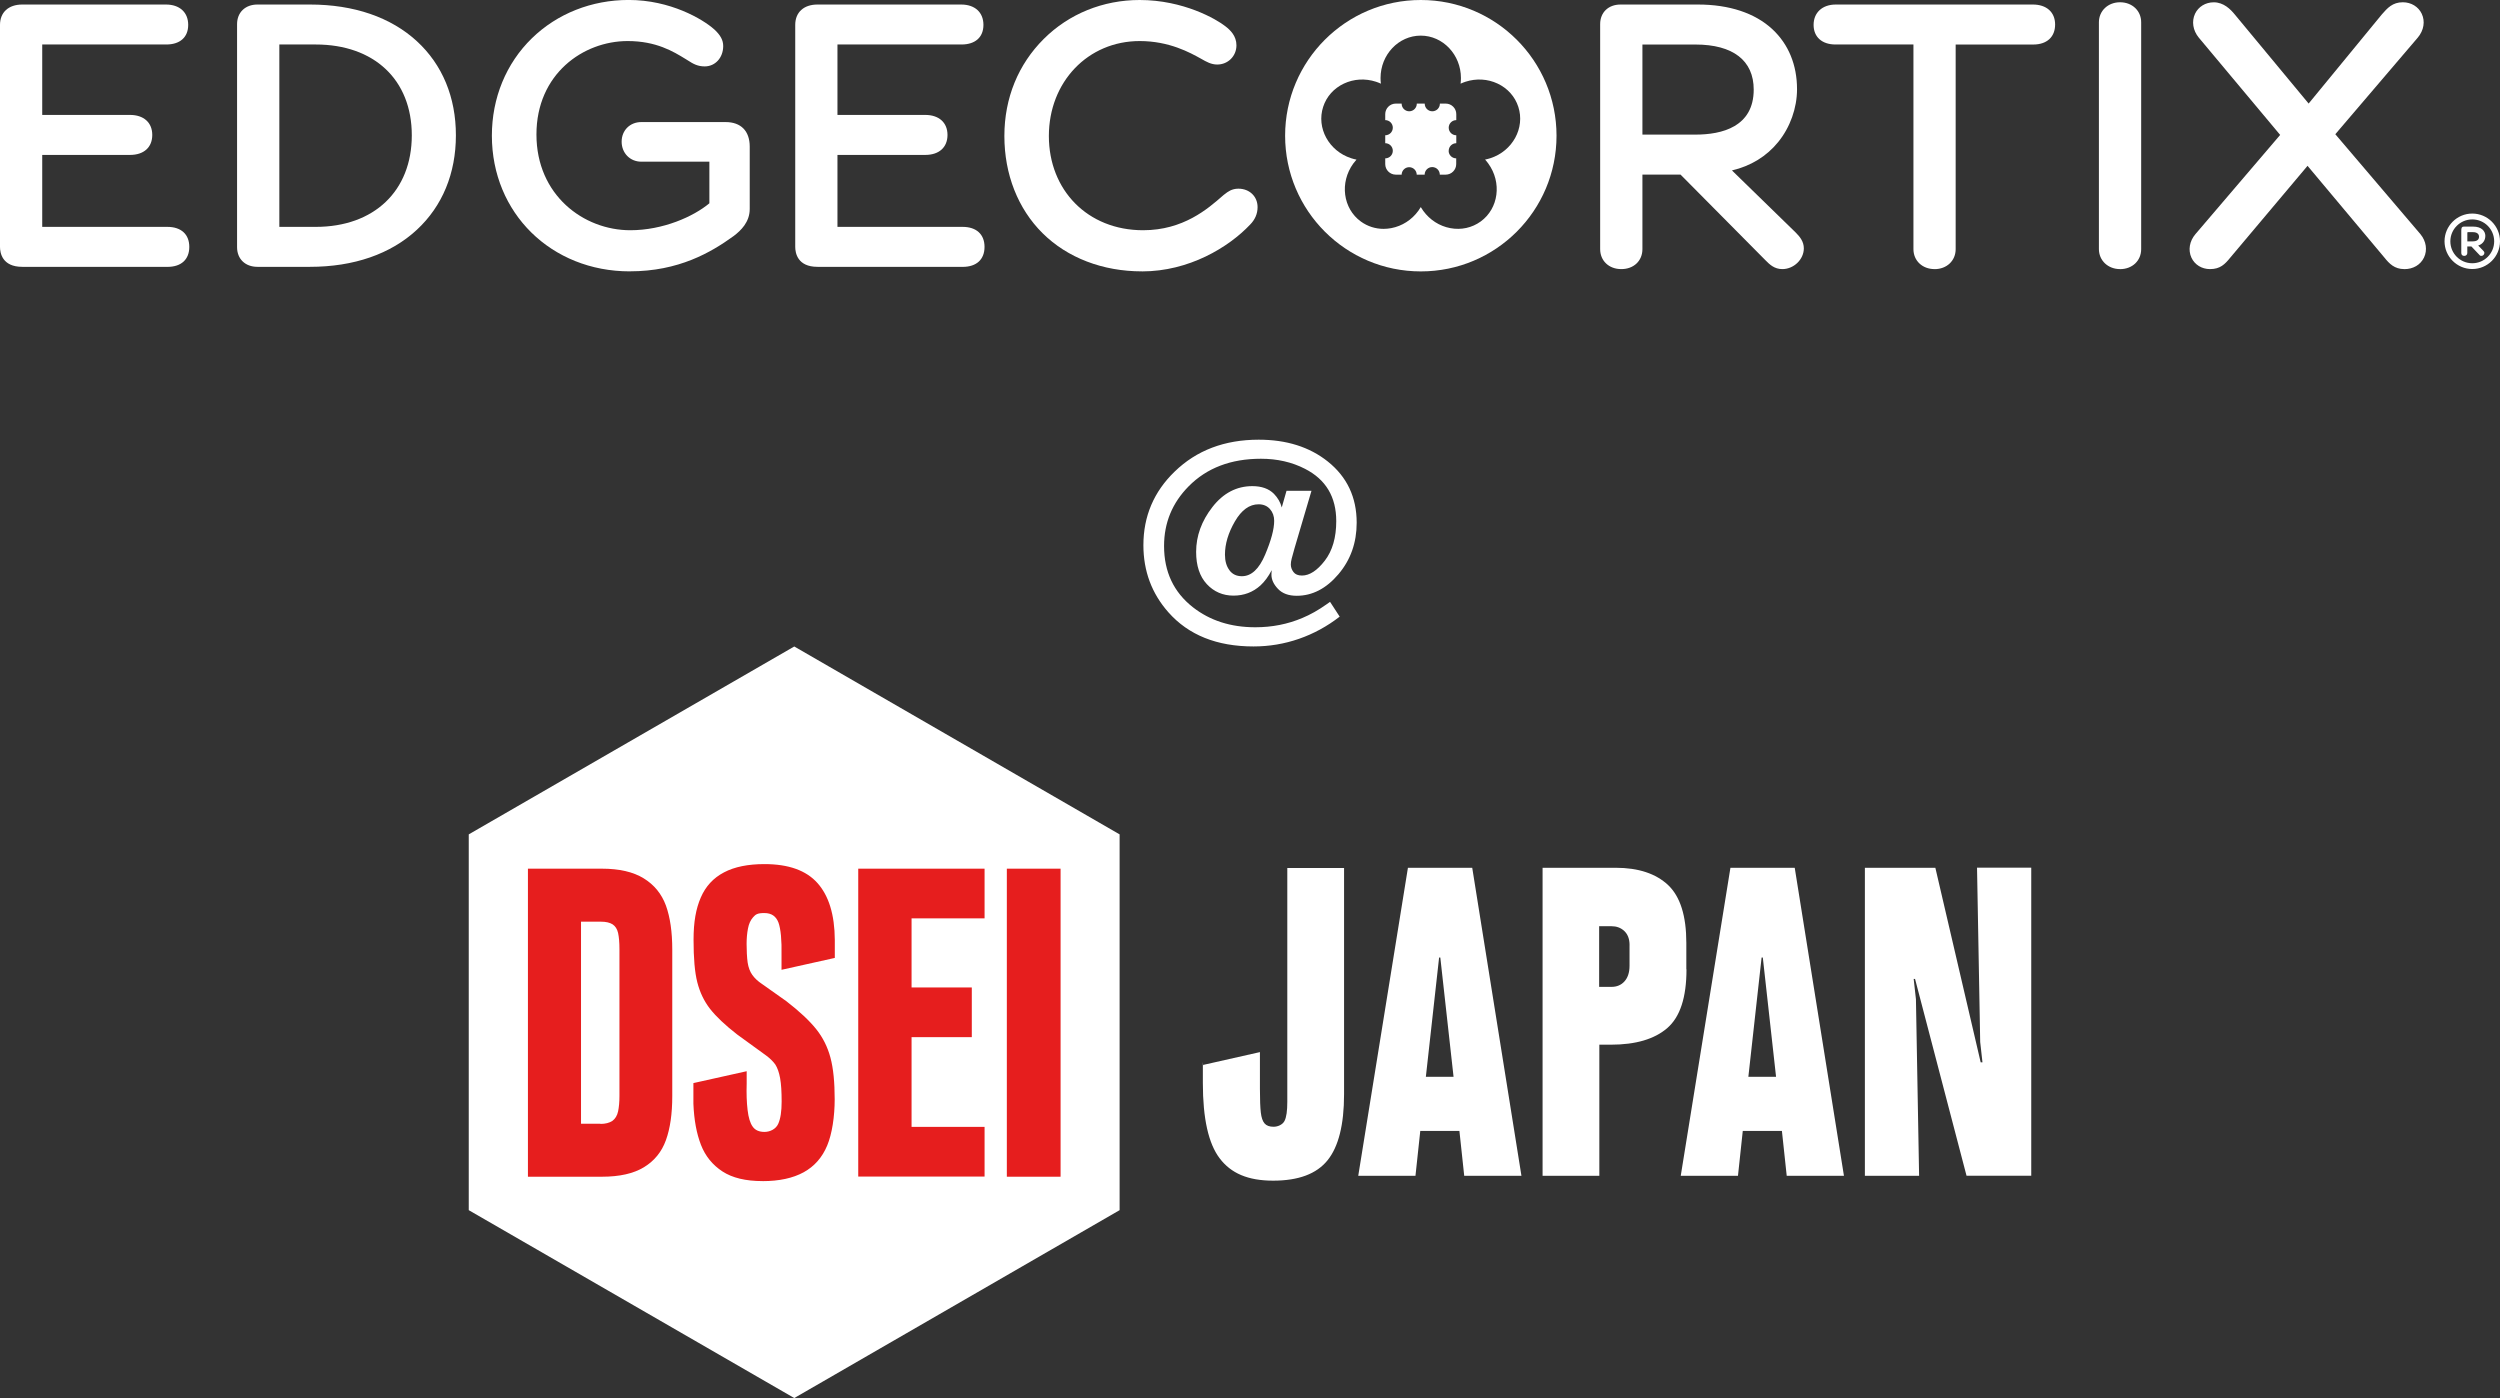
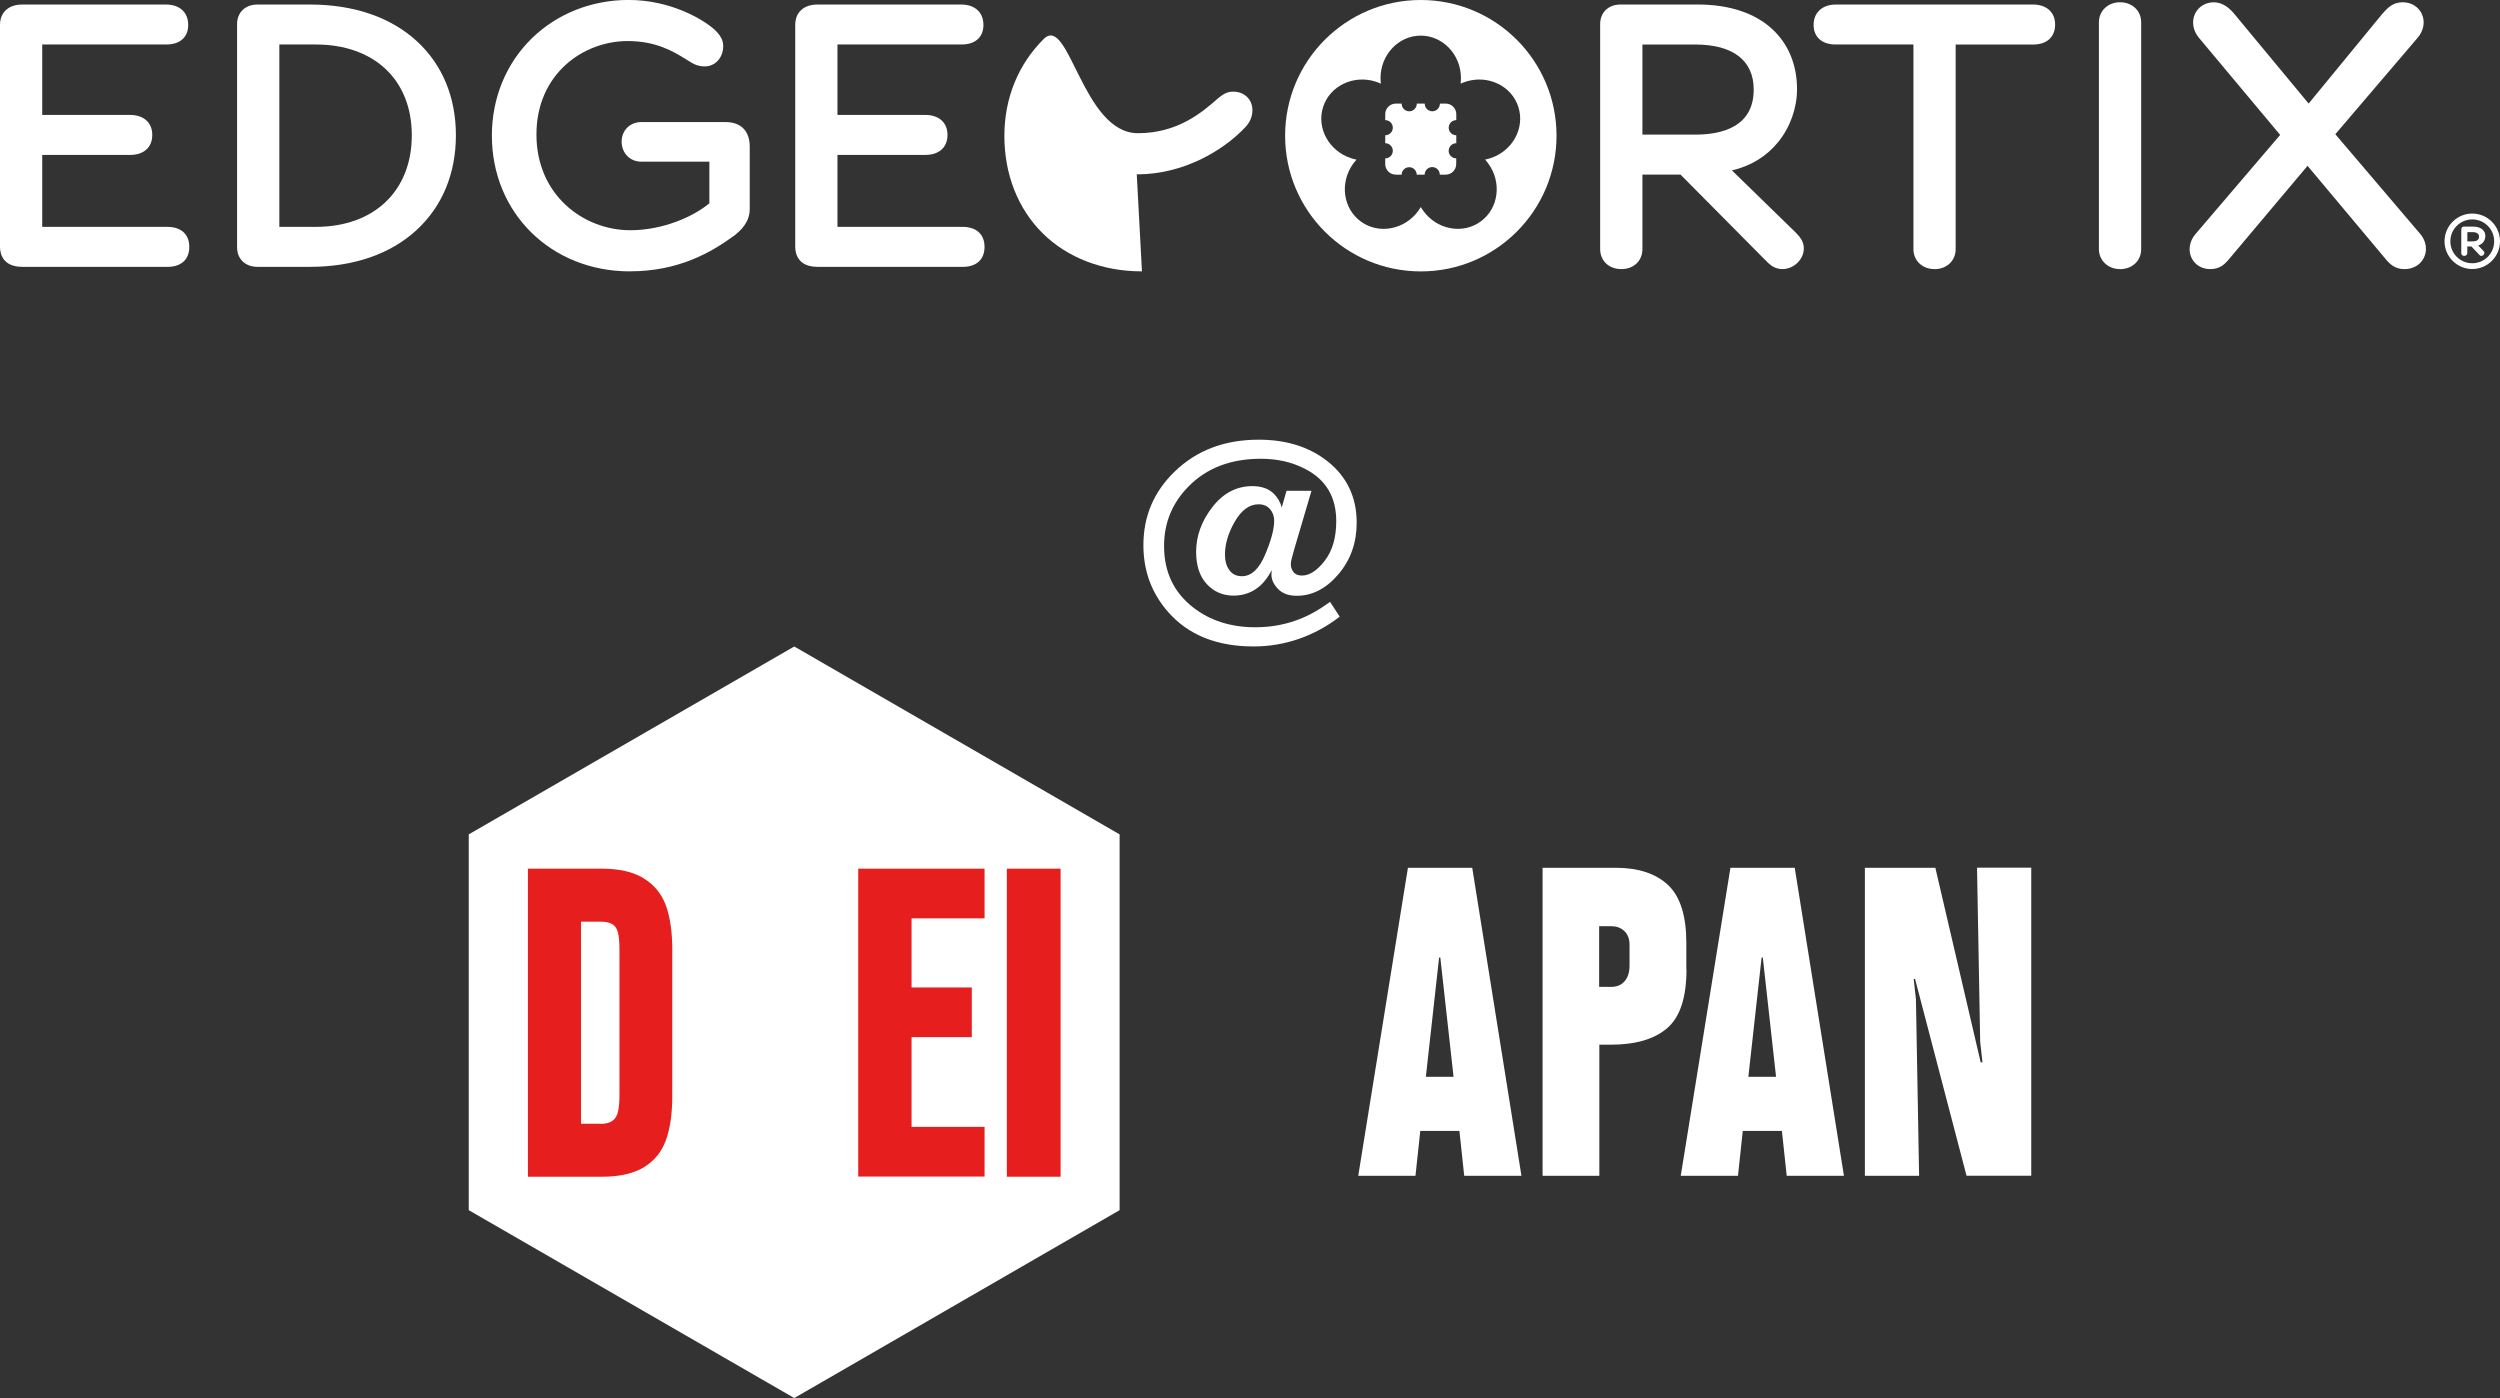
<svg xmlns="http://www.w3.org/2000/svg" width="640" height="357.9" viewBox="0 0 640 357.9">
  <rect x="0" y="0" width="640" height="357.9" fill="#333333" stroke="none" />
  <defs>
    <style>
      .cls-1 {
        isolation: isolate;
      }

      .cls-2 {
        fill: #fff;
      }

      .cls-3 {
        fill: #e61e1e;
      }
    </style>
  </defs>
  <g id="Artboard_1" data-name="Artboard 1" class="cls-1">
    <g>
      <g id="edgecortix-full-color-logo">
        <path class="cls-2" d="M363.72,0C344.54,0,328.99,15.55,328.99,34.74s15.55,34.74,34.74,34.74,34.74-15.55,34.74-34.74S382.91,0,363.72,0ZM381.56,40.49s0,0,0,0c-.46.15-.92.27-1.38.36.29.32.57.66.82,1.01,3.52,4.85,2.65,11.5-1.94,14.84-2.23,1.62-5,2.23-7.79,1.7-2.77-.52-5.23-2.1-6.93-4.44-.22-.31-.43-.62-.62-.95-.19.33-.4.64-.62.95-1.7,2.34-4.16,3.91-6.93,4.44-.66.12-1.31.19-1.96.19-2.1,0-4.12-.64-5.83-1.88-4.59-3.34-5.46-9.99-1.94-14.84.26-.35.53-.69.82-1.01-.47-.09-.93-.21-1.38-.36-5.7-1.85-8.91-7.75-7.15-13.15.85-2.63,2.74-4.74,5.3-5.95,2.55-1.2,5.46-1.37,8.21-.48.44.14.86.31,1.27.5-.06-.47-.09-.95-.09-1.44,0-5.99,4.62-10.86,10.29-10.86s10.29,4.87,10.29,10.86c0,.48-.03.96-.09,1.44.41-.19.84-.36,1.27-.5,2.75-.89,5.67-.72,8.21.48,2.57,1.21,4.45,3.33,5.3,5.95,1.75,5.4-1.45,11.3-7.15,13.15Z" />
        <path class="cls-2" d="M370.87,38.6c0-1.07.87-1.94,1.94-1.94v-2.03c-1.07,0-1.94-.87-1.94-1.94s.87-1.94,1.94-1.94v-1.53c0-1.49-1.22-2.7-2.7-2.7h-1.5s0,.02,0,.03c0,1.07-.87,1.94-1.94,1.94s-1.94-.87-1.94-1.94c0,0,0-.02,0-.03h-2.03s0,.02,0,.03c0,1.07-.87,1.94-1.94,1.94s-1.94-.87-1.94-1.94c0,0,0-.02,0-.03h-1.5c-1.49,0-2.7,1.22-2.7,2.7v1.53h0c1.07,0,1.94.87,1.94,1.94s-.87,1.94-1.94,1.94h0v2.03h0c1.07,0,1.94.87,1.94,1.94s-.87,1.94-1.94,1.94h0v1.47c0,1.49,1.22,2.7,2.7,2.7h1.5c.02-1.06.88-1.91,1.93-1.91s1.92.85,1.93,1.91h2.03c0-1.07.87-1.94,1.94-1.94s1.94.87,1.94,1.94h1.5c1.49,0,2.7-1.22,2.7-2.7v-1.47c-1.07,0-1.94-.87-1.94-1.94Z" />
        <path class="cls-2" d="M42.87,68.31H5.7c-5.14,0-5.7-3.58-5.7-5.12V6.37C0,3.16,2.18,1.16,5.7,1.16h36.78c3.51,0,5.7,2,5.7,5.21s-2.15,5.02-5.6,5.02H10.81v18.03h22.47c3.51,0,5.7,1.96,5.7,5.12s-2.13,5.12-5.7,5.12H10.81v18.41h0s0,.01.01.01h32.04c3.51,0,5.6,1.91,5.6,5.12s-2.04,5.12-5.6,5.12Z" />
        <path class="cls-2" d="M79.36,68.31h-13.46c-3.12,0-5.21-2.02-5.21-5.02V6.18c0-3,2.09-5.02,5.21-5.02h13.46c11.23,0,20.69,3.25,27.37,9.4,6.53,6.01,9.98,14.34,9.98,24.08s-3.45,18.11-9.98,24.17c-6.69,6.22-16.16,9.5-27.37,9.5ZM71.51,58.08h9.31c14.95,0,24.6-9.2,24.6-23.44s-9.66-23.25-24.6-23.25h-9.31v46.67h0Z" />
        <path class="cls-2" d="M161.24,69.47c-20.13,0-35.32-14.93-35.32-34.74,0-9.65,3.64-18.5,10.24-24.93,6.49-6.32,15.3-9.81,24.79-9.81,10.65,0,18.96,4.91,21.87,7.51l.03.02c1.61,1.49,2.29,2.77,2.29,4.27,0,2.97-2.03,5.21-4.73,5.21-1.79,0-2.92-.63-4.3-1.52-.19-.11-.38-.23-.58-.36-3.18-1.95-7.53-4.61-14.86-4.61-11.32,0-23.34,8.38-23.34,23.92s12.08,24.51,24.02,24.51c8.36,0,16.18-3.49,20.25-6.9v-10.65h-17.44c-2.86,0-5.02-2.2-5.02-5.12s2.16-5.02,5.02-5.02h21.59c3.93,0,6.18,2.29,6.18,6.28v15.97c0,3.39-2.32,5.56-4.07,6.89l-.04.03c-5.81,4.21-14.08,9.04-26.57,9.04Z" />
        <path class="cls-2" d="M246.45,68.31h-37.17c-5.14,0-5.7-3.58-5.7-5.12V6.37c0-3.22,2.18-5.21,5.7-5.21h36.78c3.51,0,5.7,2,5.7,5.21s-2.15,5.02-5.6,5.02h-31.77v18.03h22.47c3.51,0,5.7,1.96,5.7,5.12s-2.13,5.12-5.7,5.12h-22.47v18.41h0s0,.01.01.01h32.04c3.51,0,5.6,1.91,5.6,5.12s-2.04,5.12-5.6,5.12Z" />
-         <path class="cls-2" d="M292.34,69.47c-10.05,0-19.09-3.47-25.44-9.77-6.31-6.25-9.78-15.09-9.78-24.87s3.58-18.38,10.07-24.85c6.45-6.44,15.18-9.98,24.57-9.98,11.14,0,19.62,4.87,21.98,6.76,1.2.93,2.79,2.43,2.79,4.84,0,2.76-2.16,4.92-4.92,4.92-1.55,0-2.75-.69-4.15-1.49-2.83-1.57-8.13-4.52-15.7-4.52-13.25,0-23.25,10.45-23.25,24.31s9.92,24.12,24.12,24.12c10.31,0,16.6-5.51,20.36-8.8l.28-.24c.09-.07.19-.14.28-.21.75-.59,1.78-1.39,3.47-1.39,2.85,0,4.92,1.99,4.92,4.73,0,1.69-.65,3.2-1.94,4.5-5.48,5.78-15.61,11.95-27.67,11.95Z" />
+         <path class="cls-2" d="M292.34,69.47c-10.05,0-19.09-3.47-25.44-9.77-6.31-6.25-9.78-15.09-9.78-24.87s3.58-18.38,10.07-24.85s9.92,24.12,24.12,24.12c10.31,0,16.6-5.51,20.36-8.8l.28-.24c.09-.07.19-.14.28-.21.75-.59,1.78-1.39,3.47-1.39,2.85,0,4.92,1.99,4.92,4.73,0,1.69-.65,3.2-1.94,4.5-5.48,5.78-15.61,11.95-27.67,11.95Z" />
        <path class="cls-2" d="M495.25,68.89c-3.13,0-5.41-2.15-5.41-5.12V11.39h-19.96c-3.45,0-5.6-1.92-5.6-5.02s2.18-5.21,5.7-5.21h50.43c3.51,0,5.7,1.96,5.7,5.12s-2.09,5.12-5.6,5.12h-19.86v52.38c0,2.96-2.27,5.12-5.41,5.12Z" />
        <path class="cls-2" d="M542.73,68.89c-3.08,0-5.41-2.2-5.41-5.12V5.7c0-2.92,2.32-5.12,5.41-5.12s5.41,2.15,5.41,5.12v58.08c0,2.96-2.27,5.12-5.41,5.12Z" />
        <path class="cls-2" d="M615.51,68.89c-2.53,0-3.86-1.4-5.11-2.96l-19.67-23.48-19.77,23.49c-1.4,1.73-2.6,2.95-5.2,2.95-2.1,0-3.91-1.12-4.75-2.92-.89-1.93-.51-4.24,1.01-6.02l21.7-25.41-20.84-24.92c-1.5-1.83-1.86-4.16-.95-6.1.86-1.81,2.69-2.93,4.79-2.93,2.55,0,4.31,1.8,5.41,3.15l18.88,22.77,18.74-22.82c1.4-1.6,2.72-3.11,5.37-3.11,2.14,0,3.99,1.13,4.85,2.95.91,1.94.54,4.22-1,6.08l-.02.02-21.11,24.73,21.82,25.62c1.45,1.77,1.79,4.05.89,5.94-.89,1.87-2.77,2.98-5.03,2.98Z" />
        <path class="cls-2" d="M456.29,68.89c-2.07,0-3.27-1.19-4.32-2.25l-21.76-21.95h-9.75v19.08c0,3.01-2.22,5.12-5.41,5.12s-5.41-2.15-5.41-5.12V6.18c0-3,2.1-5.02,5.21-5.02h19.84c8.01,0,14.6,2.19,19.05,6.33,4.12,3.84,6.3,9.14,6.3,15.34,0,4.83-1.76,9.76-4.82,13.53-2.97,3.66-7.02,6.14-11.84,7.27l16.33,15.91c1.08,1.08,2.07,2.31,2.07,4.04,0,2.83-2.57,5.31-5.5,5.31ZM420.46,34.46h13.57c6.81,0,14.92-2,14.92-11.53,0-7.44-5.3-11.53-14.92-11.53h-13.57v23.07Z" />
        <path class="cls-2" d="M636.24,60.44c0,1.01-.57,2.02-1.82,2.42l1.28,1.31c.17.17.3.34.3.57,0,.37-.3.77-.77.77-.34,0-.44-.17-.64-.4l-1.92-2.02h-1.04v1.68c0,.44-.34.74-.77.74-.47,0-.77-.27-.77-.74v-5.48c0-.74-.03-1.28.71-1.28h2.32c2.12,0,3.13,1.11,3.13,2.42ZM631.77,59.43c-.1,0-.13.07-.13.17v2.19h1.41c1.11,0,1.58-.5,1.58-1.18s-.47-1.18-1.58-1.18h-1.28Z" />
        <path class="cls-2" d="M632.9,68.87c-3.92,0-7.1-3.19-7.1-7.1s3.19-7.1,7.1-7.1,7.1,3.19,7.1,7.1-3.19,7.1-7.1,7.1ZM632.9,56.17c-3.09,0-5.61,2.51-5.61,5.61s2.51,5.61,5.61,5.61,5.61-2.51,5.61-5.61-2.51-5.61-5.61-5.61Z" />
      </g>
      <path class="cls-2" d="M329.34,125.64h6.4l-4.34,14.71c-.34,1.2-.58,2.08-.73,2.66s-.22,1.08-.22,1.51c0,.68.23,1.32.68,1.92.45.6,1.17.9,2.17.9,1.94,0,3.89-1.27,5.85-3.81,1.95-2.54,2.93-5.91,2.93-10.12,0-6.21-2.67-10.67-8-13.39-3.34-1.72-7.1-2.58-11.28-2.58-7.68,0-13.85,2.35-18.5,7.05-4.2,4.25-6.3,9.34-6.3,15.28,0,6.6,2.46,11.83,7.39,15.69,4.36,3.41,9.68,5.12,15.96,5.12,4.29,0,8.3-.79,12.03-2.37,2.03-.84,4.13-2.02,6.3-3.56l.81-.58,2.47,3.79c-3.21,2.49-6.68,4.38-10.42,5.68-3.74,1.3-7.62,1.95-11.64,1.95-9.38,0-16.64-2.92-21.79-8.74-4.27-4.83-6.4-10.56-6.4-17.18,0-7.41,2.67-13.69,8-18.84,5.6-5.44,12.78-8.17,21.52-8.17,7.12,0,13.01,1.86,17.69,5.59,4.92,3.93,7.39,9.15,7.39,15.66,0,5.13-1.56,9.53-4.68,13.2-3.12,3.67-6.68,5.51-10.67,5.51-2.08,0-3.68-.59-4.79-1.76-1.12-1.17-1.68-2.38-1.68-3.63,0-.16,0-.33.02-.53.01-.19.03-.4.05-.63-.86,1.63-1.82,2.93-2.88,3.9-1.92,1.74-4.23,2.61-6.91,2.61s-5.01-.98-6.83-2.95c-1.82-1.97-2.73-4.71-2.73-8.24,0-4.09,1.39-7.92,4.17-11.49s6.19-5.35,10.23-5.35c2.37,0,4.21.66,5.52,1.97.99,1.02,1.66,2.18,2,3.49l1.22-4.27ZM314.73,145.98c.75,1.02,1.81,1.53,3.19,1.53,2.42,0,4.4-1.84,5.95-5.51,1.55-3.67,2.32-6.56,2.32-8.66,0-1.2-.36-2.2-1.08-3.02-.72-.81-1.69-1.22-2.91-1.22-2.35,0-4.37,1.46-6.07,4.39s-2.54,5.76-2.54,8.49c0,1.65.38,2.98,1.15,4Z" />
      <g>
        <g>
-           <path class="cls-2" d="M322.54,269.25v9.48c0,2.78.08,4.82.23,6.09.15,1.27.46,2.2.96,2.78s1.27.85,2.31.85,2.27-.5,2.78-1.46.73-2.62.73-4.97v-59.82h14.53v57.93c0,7.82-1.43,13.45-4.24,16.92-2.81,3.47-7.44,5.2-13.91,5.2s-10.79-1.89-13.68-5.7c-2.89-3.78-4.32-10.21-4.32-19.31s0-3.51.12-4.63l14.53-3.28h0l-.04-.08Z" />
          <path class="cls-2" d="M389.49,301.01h-14.65l-1.23-11.49h-10.02l-1.23,11.49h-14.65l12.72-78.86h16.46l12.6,78.86h0ZM368.41,245.13l-3.39,30.53h7.09l-3.39-30.53h-.35.04Z" />
          <path class="cls-2" d="M431.74,248.17c0,7.13-1.62,12.14-4.89,14.99-3.28,2.85-8.09,4.28-14.49,4.28h-2.93v33.57h-14.53v-78.86h18.69c5.86,0,10.33,1.5,13.45,4.43,3.12,2.97,4.66,7.9,4.66,14.8v6.75h0l.04.04ZM417.17,241.96c0-1.58-.46-2.78-1.35-3.62s-2-1.23-3.28-1.23h-3.16v15.53h3.16c1.35,0,2.47-.46,3.31-1.39.85-.93,1.31-2.27,1.31-4.01v-5.28h0Z" />
          <path class="cls-2" d="M472.05,301.01h-14.65l-1.23-11.49h-10.02l-1.23,11.49h-14.65l12.72-78.86h16.46l12.6,78.86h0ZM450.97,245.13l-3.39,30.53h7.09l-3.39-30.53h-.35.04Z" />
          <path class="cls-2" d="M491.29,301.01h-13.88v-78.86h18.04l11.6,49.8h.46l-.58-5.2-.81-44.63h13.88v78.86h-16.57l-13.18-50.38h-.35l.58,5.2.81,45.17h0v.04Z" />
        </g>
        <g>
          <polygon class="cls-2" points="203.33 165.5 286.62 213.6 286.62 309.8 203.33 357.9 120 309.8 120 213.6 203.33 165.5" />
          <g>
            <path class="cls-3" d="M135.15,301.24v-78.86h18.92c4.43,0,8.02.81,10.71,2.47,2.7,1.66,4.59,3.97,5.7,6.98,1.08,3.01,1.62,6.75,1.62,11.25v37.54c0,4.51-.54,8.25-1.62,11.25-1.08,3.01-2.97,5.32-5.63,6.94-2.66,1.62-6.24,2.43-10.75,2.43h-18.96ZM153.73,287.72c1.27,0,2.27-.27,3.04-.77.73-.54,1.23-1.35,1.46-2.43.23-1.08.35-2.43.35-4.01v-37.43c0-1.81-.12-3.2-.35-4.24-.23-1-.69-1.73-1.39-2.2-.73-.46-1.7-.69-3.01-.69h-5.09v51.72h4.97v.04Z" />
-             <path class="cls-3" d="M195.2,302.36c-4.28,0-7.71-.81-10.25-2.47s-4.39-3.93-5.51-6.82c-1.12-2.89-1.77-6.4-1.93-10.52v-5.28l13.64-3.04v3.16c-.08,2.54,0,4.82.23,6.75.23,1.97.66,3.39,1.31,4.28.62.89,1.62,1.35,3.01,1.35s2.89-.69,3.51-2.04.89-3.28.89-5.74-.12-4.47-.39-5.97-.69-2.66-1.23-3.51c-.58-.81-1.43-1.62-2.31-2.27-.77-.58-7.44-5.4-7.44-5.4-3.08-2.39-5.4-4.59-6.94-6.55-1.54-1.97-2.62-4.24-3.28-6.82s-.96-6.21-.96-10.87.62-7.98,1.85-10.83c1.23-2.85,3.2-5.01,5.94-6.44,2.7-1.43,6.17-2.12,10.37-2.12,6.17,0,10.68,1.62,13.57,4.86,2.89,3.24,4.39,8.09,4.43,14.53v4.63l-13.64,3.04v-3.62c.08-3.97-.19-6.78-.77-8.44-.62-1.66-1.81-2.47-3.62-2.47s-2.24.35-2.89,1.08-1.08,1.66-1.31,2.89c-.23,1.19-.35,2.51-.35,3.93s.08,3.55.27,4.78.58,2.31,1.19,3.16,1.43,1.62,2.47,2.31l6.21,4.39c3.39,2.62,5.94,5.01,7.67,7.17,1.73,2.16,2.93,4.59,3.66,7.32.73,2.74,1.08,6.28,1.08,10.64s-.66,8.86-1.93,11.87c-1.27,3.04-3.28,5.32-6.01,6.82-2.74,1.5-6.24,2.27-10.52,2.27h0Z" />
            <path class="cls-3" d="M219.71,301.24v-78.86h32.34v12.72h-18.69v17.69h15.42v12.72h-15.42v22.97h18.69v12.72h-32.34v.04Z" />
            <path class="cls-3" d="M257.75,301.24v-78.86h13.76v78.86h-13.76Z" />
          </g>
        </g>
      </g>
    </g>
  </g>
</svg>